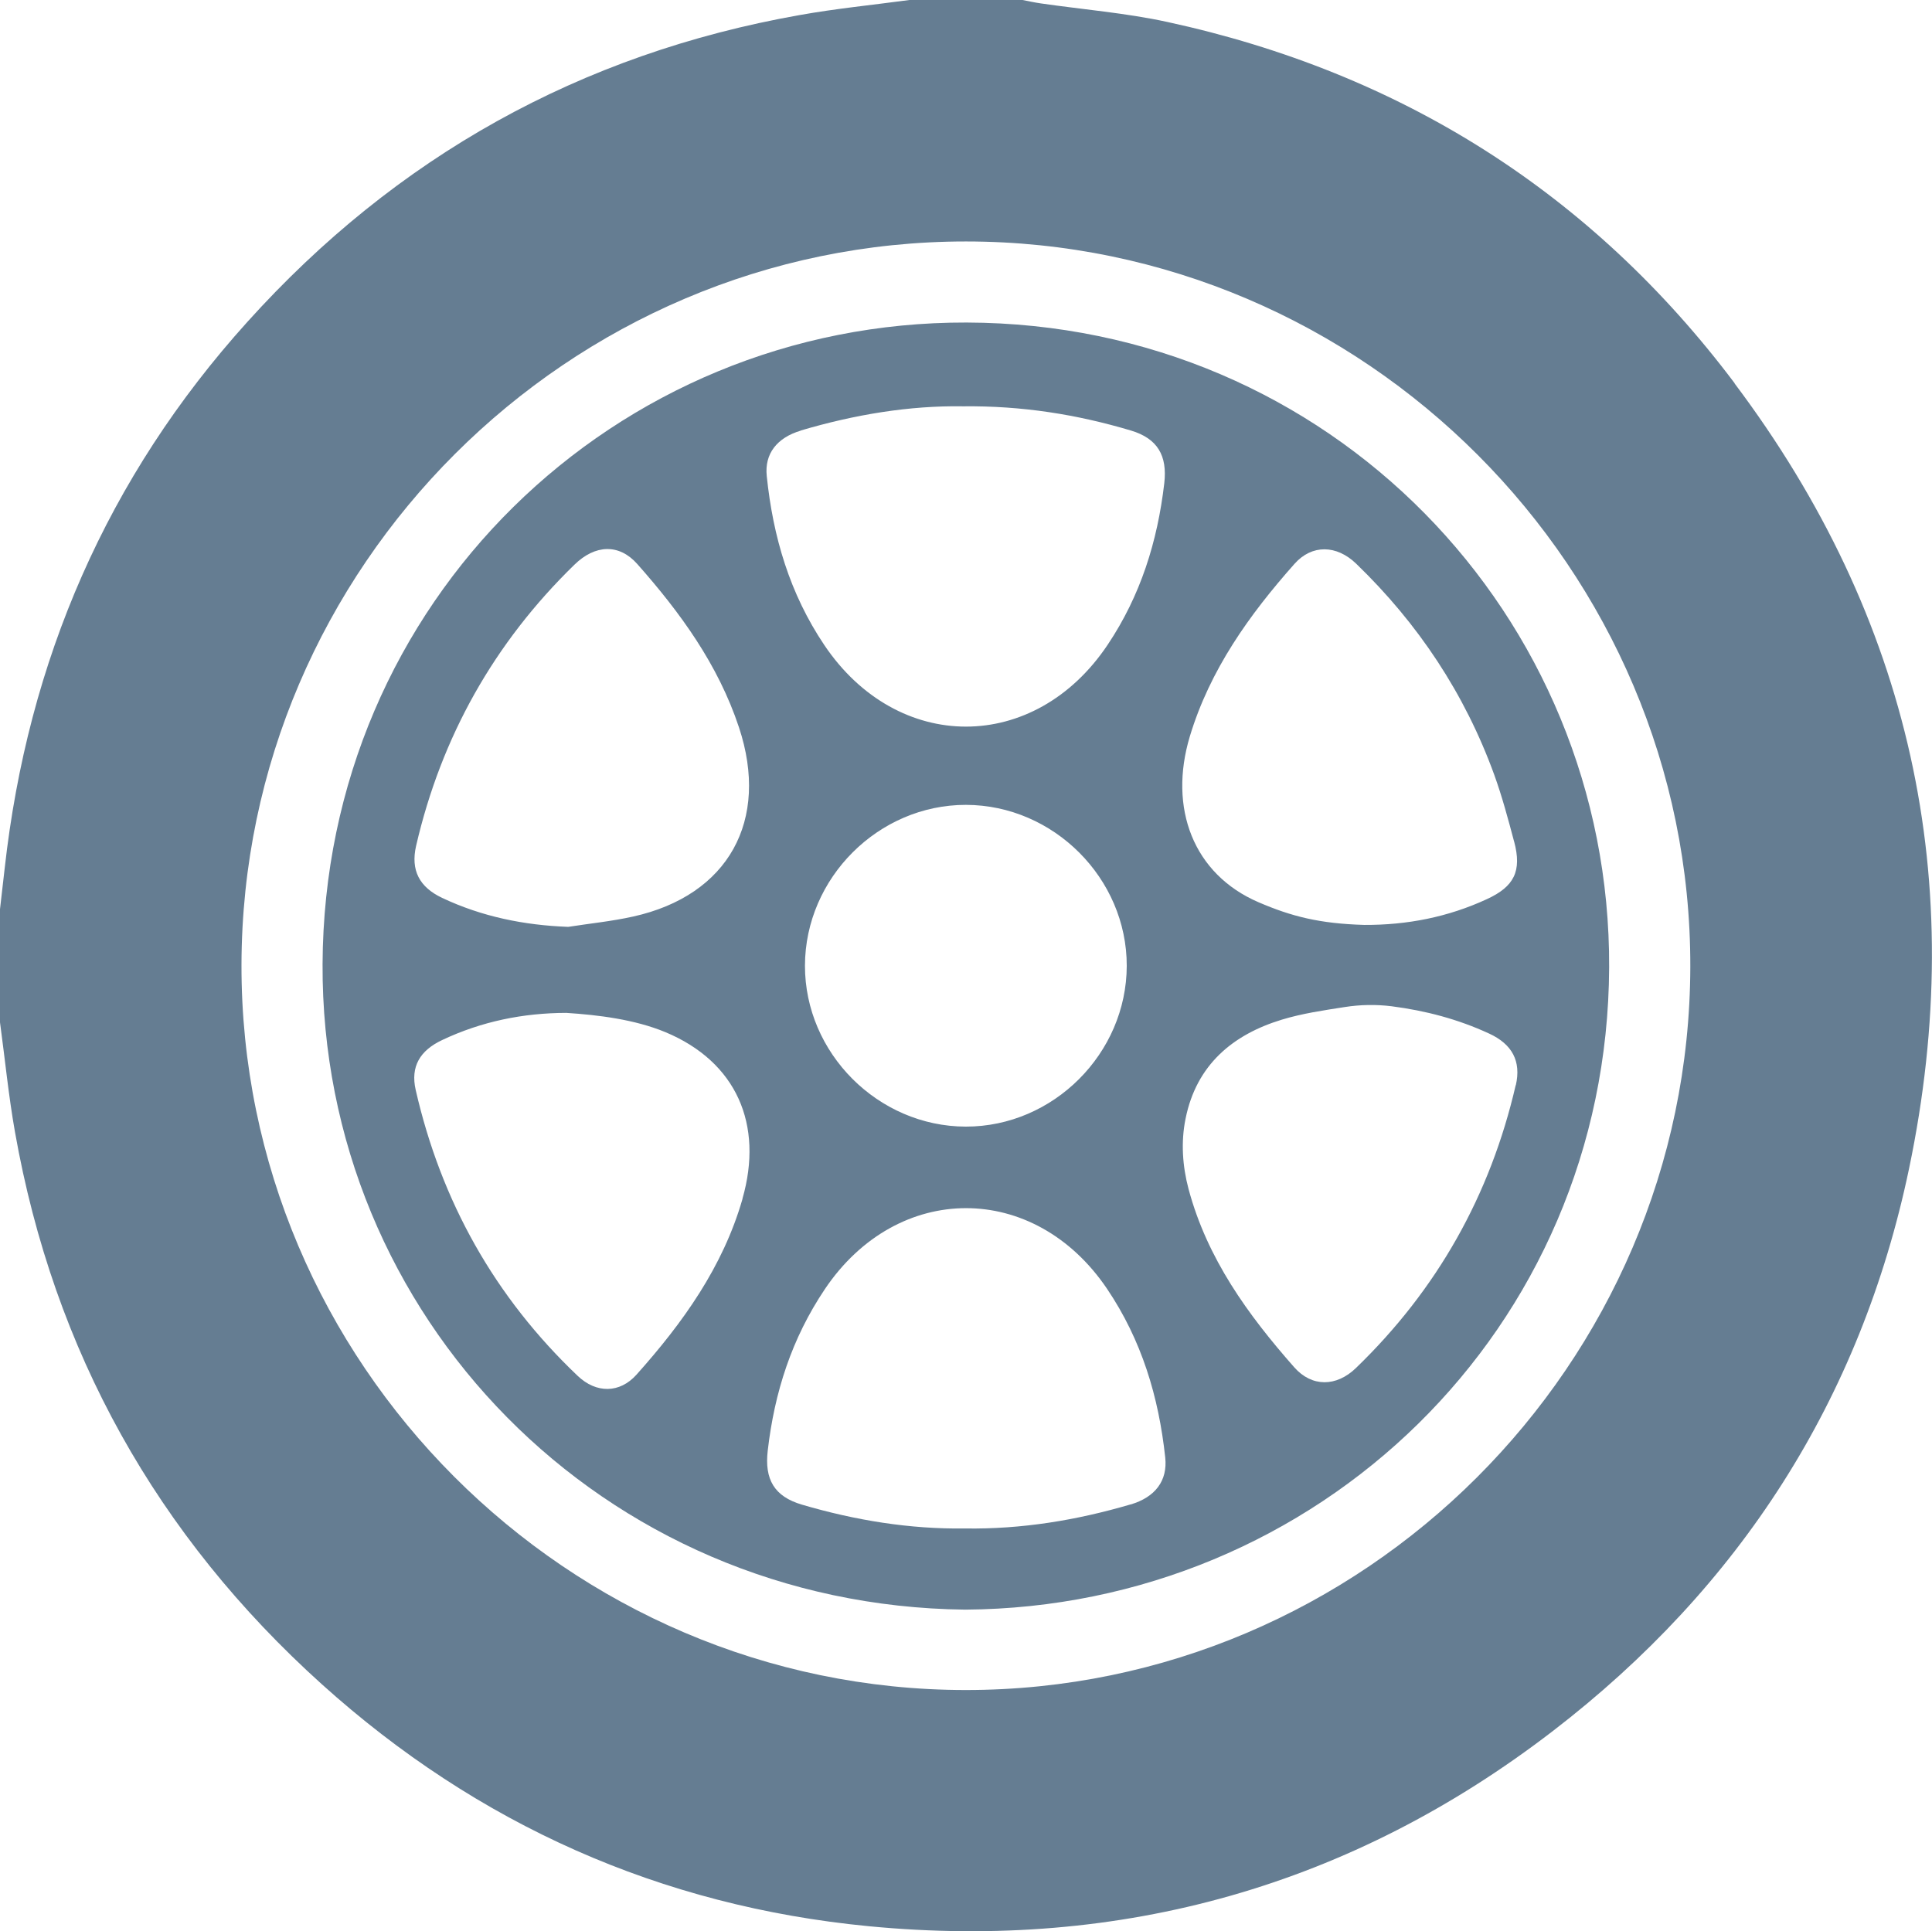
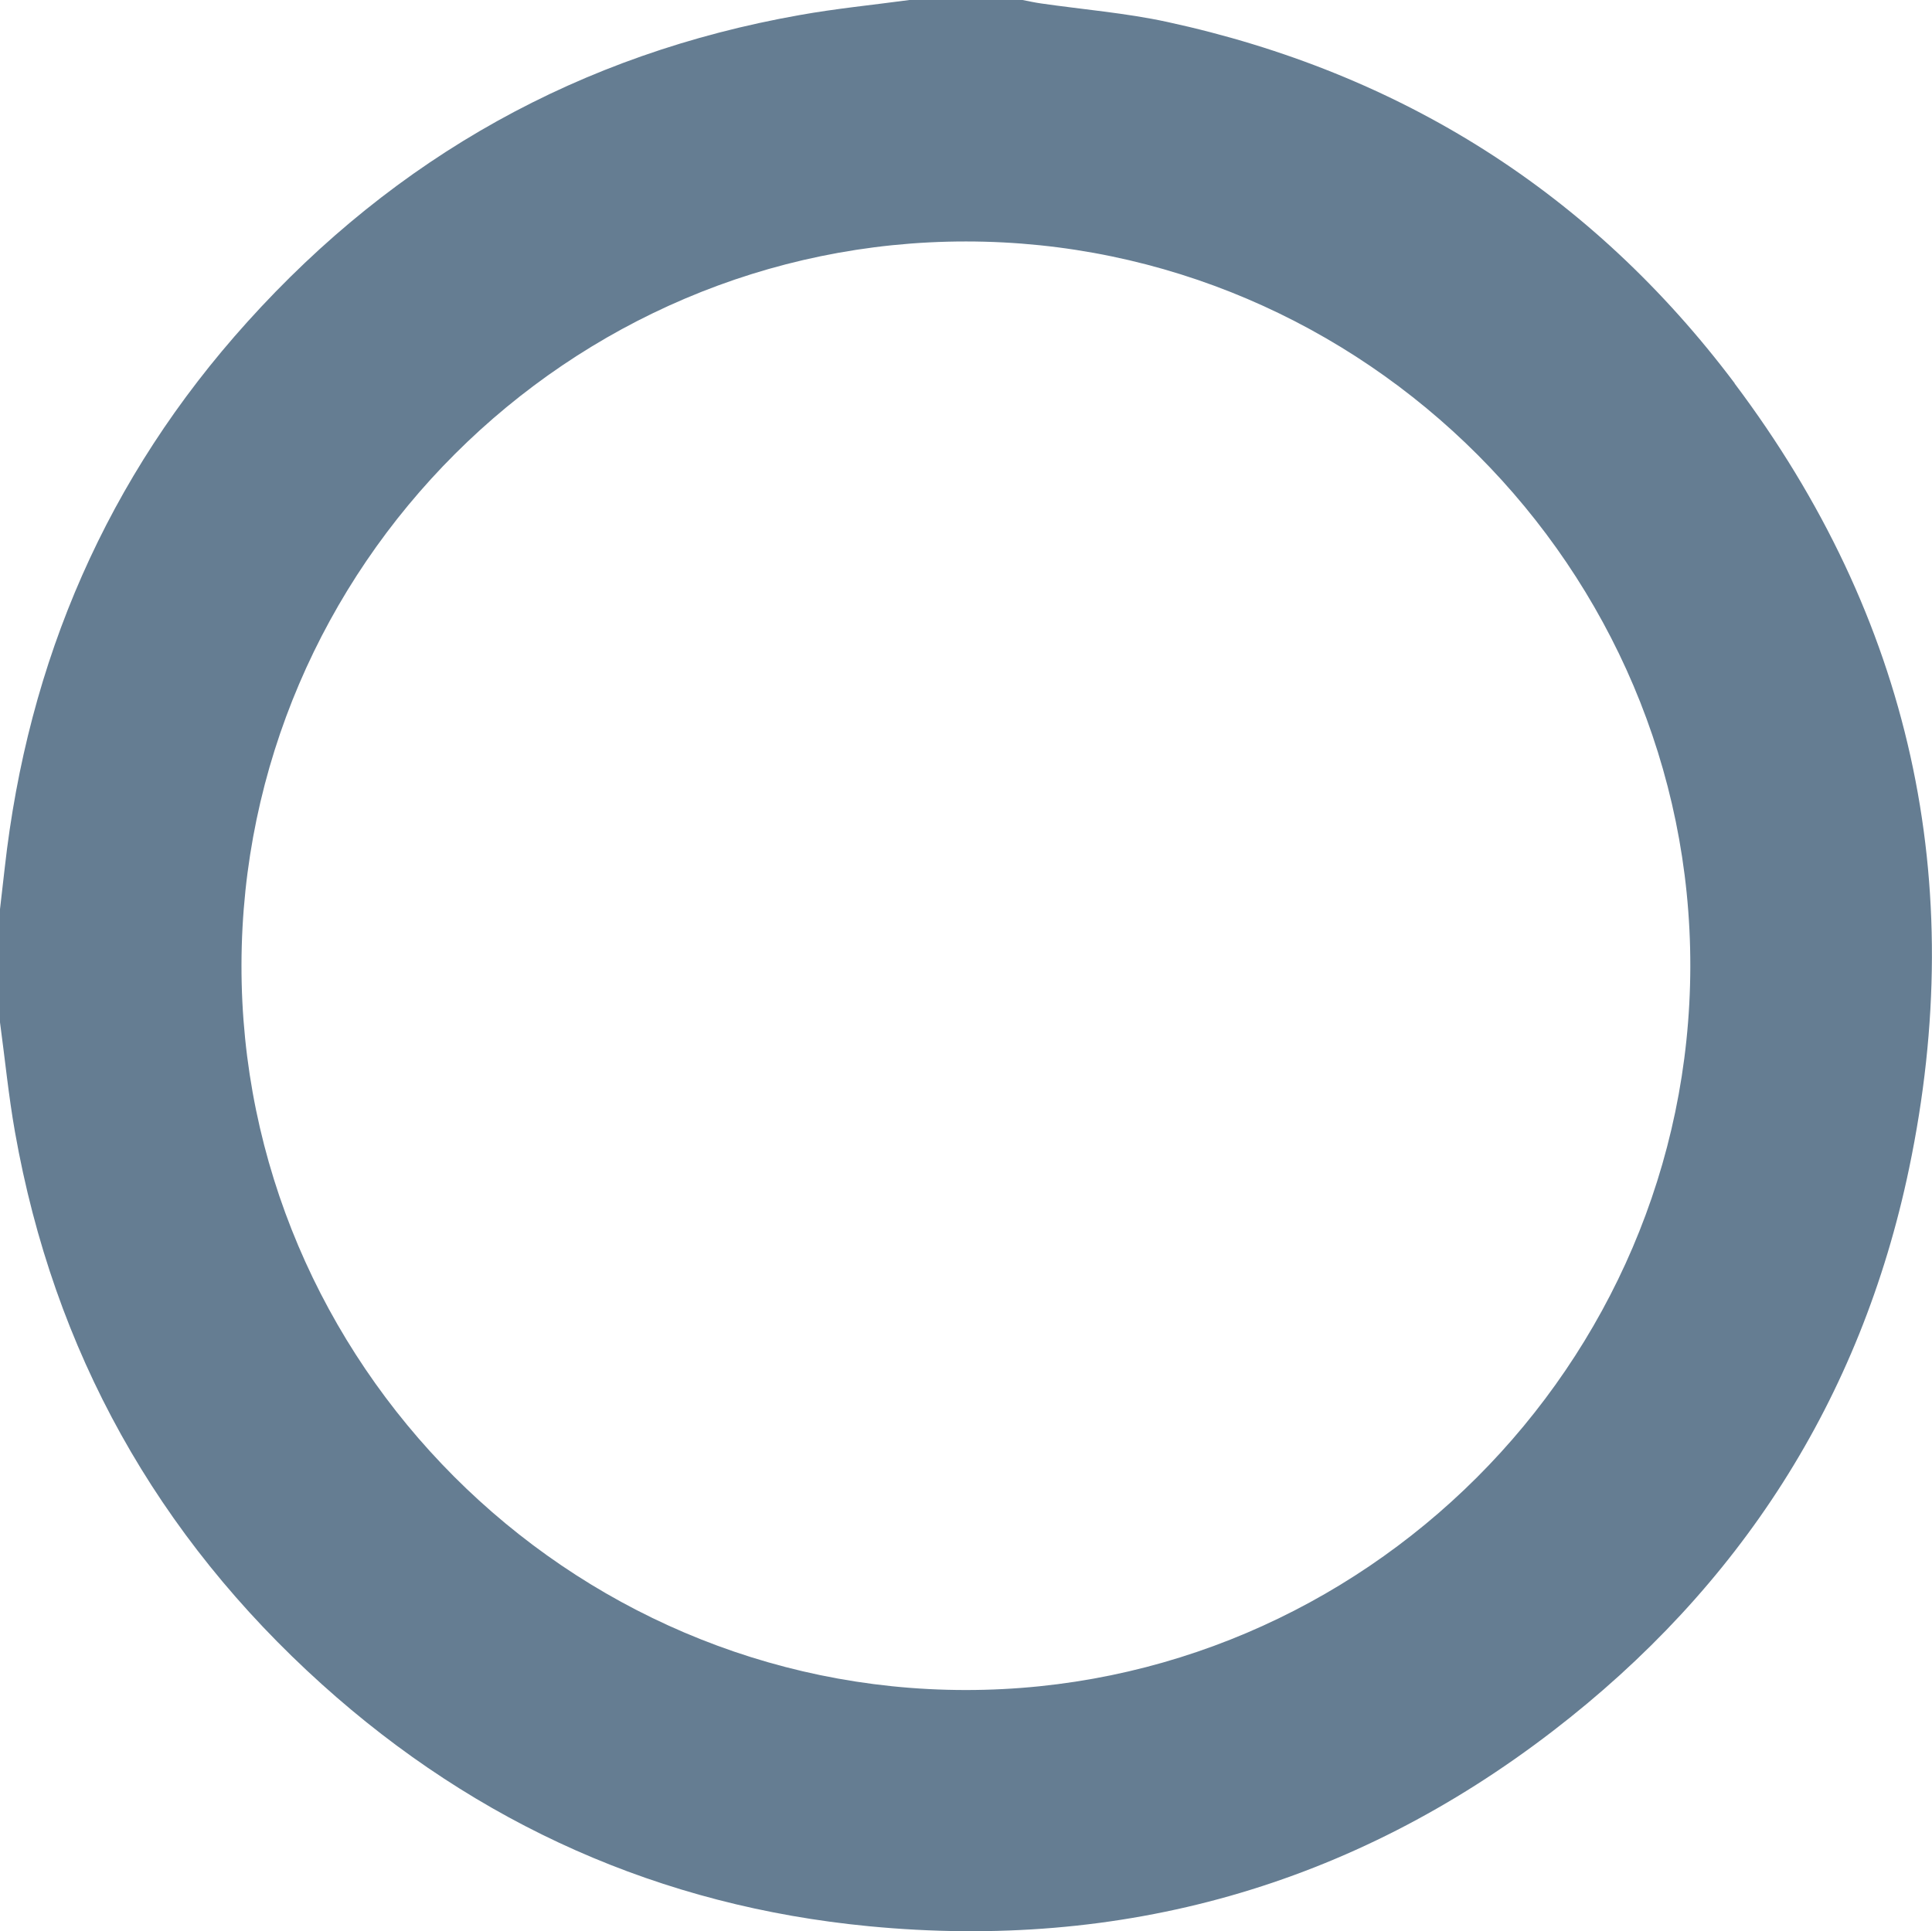
<svg xmlns="http://www.w3.org/2000/svg" id="Vrstva_2" viewBox="0 0 198.73 198.68">
  <defs>
    <style>.cls-1{fill:#657d92;}</style>
  </defs>
  <g id="Výprodej">
    <path class="cls-1" d="m178.44,39.44c-14.73-19.6-34.36-31.97-58.36-37.18-4.28-.93-8.68-1.28-13.02-1.91-.63-.09-1.26-.23-1.88-.35h-11.64c-3.76.51-7.55.88-11.29,1.55-22.55,3.99-41.51,14.59-56.81,31.57C11.02,49.1,2.86,67.96.48,89.34c-.16,1.4-.32,2.79-.48,4.19v11.64c.51,3.76.88,7.55,1.54,11.28,3.99,22.56,14.6,41.53,31.58,56.83,16,14.41,34.85,22.82,56.26,24.88,25.99,2.5,49.62-4.13,70.36-20.09,19.21-14.77,31.66-34.09,36.63-57.85,6.18-29.54.18-56.67-17.95-80.78Zm-79.1,134.42c-40.96-.01-74.58-33.69-74.5-74.62.09-40.91,33.64-74.41,74.53-74.4,40.96.01,74.58,33.69,74.5,74.62-.09,40.91-33.65,74.41-74.53,74.4Z" />
-     <path class="cls-1" d="m99.42,33.18c-36.13-.1-66.08,28.69-66.24,66-.16,36.2,28.73,65.99,66.1,66.41,36.13-.23,66.08-28.76,66.24-66.07.16-36.2-28.73-66.24-66.1-66.34Zm-56.62,53.84c2.6-11.23,8.03-20.89,16.29-28.93,2.13-2.08,4.59-2.18,6.46-.07,4.43,5,8.32,10.35,10.46,16.8,3.18,9.58-1.08,17.3-10.89,19.47-2.19.49-4.44.71-6.67,1.06-4.55-.17-8.88-1.05-12.97-2.98-2.35-1.11-3.25-2.85-2.68-5.35Zm33.58,36.3c-2.01,7.01-6.14,12.76-10.91,18.1-1.73,1.93-4.14,1.94-6.05.12-8.53-8.11-14.04-17.95-16.66-29.41-.55-2.4.43-4.06,2.73-5.14,4.04-1.91,8.31-2.78,12.76-2.79,3.27.21,7.03.67,10.19,1.98,7.32,3.05,10.12,9.51,7.93,17.14Zm5.98-79.03c5.54-1.64,11.19-2.58,16.69-2.49,6.09-.07,11.74.84,17.28,2.49,2.74.82,3.76,2.58,3.43,5.43-.7,5.99-2.44,11.56-5.83,16.62-7.51,11.21-21.61,11.21-29.14.02-3.56-5.3-5.28-11.15-5.92-17.39-.24-2.29,1.05-3.94,3.5-4.67Zm33.54,55.07c-.02,9.02-7.56,16.55-16.56,16.54-9.02-.02-16.55-7.56-16.54-16.56.02-9.02,7.56-16.55,16.56-16.54,9.02.02,16.55,7.56,16.54,16.56Zm.38,55.41c-5.55,1.63-11.2,2.56-17.01,2.47-5.71.08-11.3-.84-16.78-2.45-2.85-.84-3.86-2.6-3.52-5.55.69-6,2.47-11.55,5.87-16.61,7.46-11.11,21.55-11.12,29.03-.05,3.57,5.29,5.32,11.13,5.99,17.37.25,2.37-1.02,4.07-3.56,4.82Zm39.63-43.14c-2.61,11.32-8.08,21.04-16.44,29.11-2.02,1.95-4.54,1.96-6.34-.08-4.76-5.4-8.95-11.17-10.87-18.33-.63-2.37-.8-4.85-.31-7.25,1.12-5.56,4.88-8.65,9.89-10.18,2.1-.64,4.3-.96,6.48-1.3,1.6-.25,3.22-.28,4.83-.08,3.49.45,6.83,1.33,10.03,2.81,2.36,1.09,3.31,2.83,2.74,5.32Zm-.16-25.05c.81,3.04,0,4.63-2.81,5.92-4,1.85-8.21,2.67-12.6,2.65-4.61-.13-7.51-.88-10.88-2.33-6.72-2.89-9.29-9.69-7.07-17.07,2.07-6.85,6.11-12.5,10.77-17.75,1.79-2.01,4.32-1.96,6.34-.01,6.38,6.16,11.17,13.37,14.2,21.71.81,2.24,1.43,4.56,2.04,6.86Z" />
  </g>
</svg>